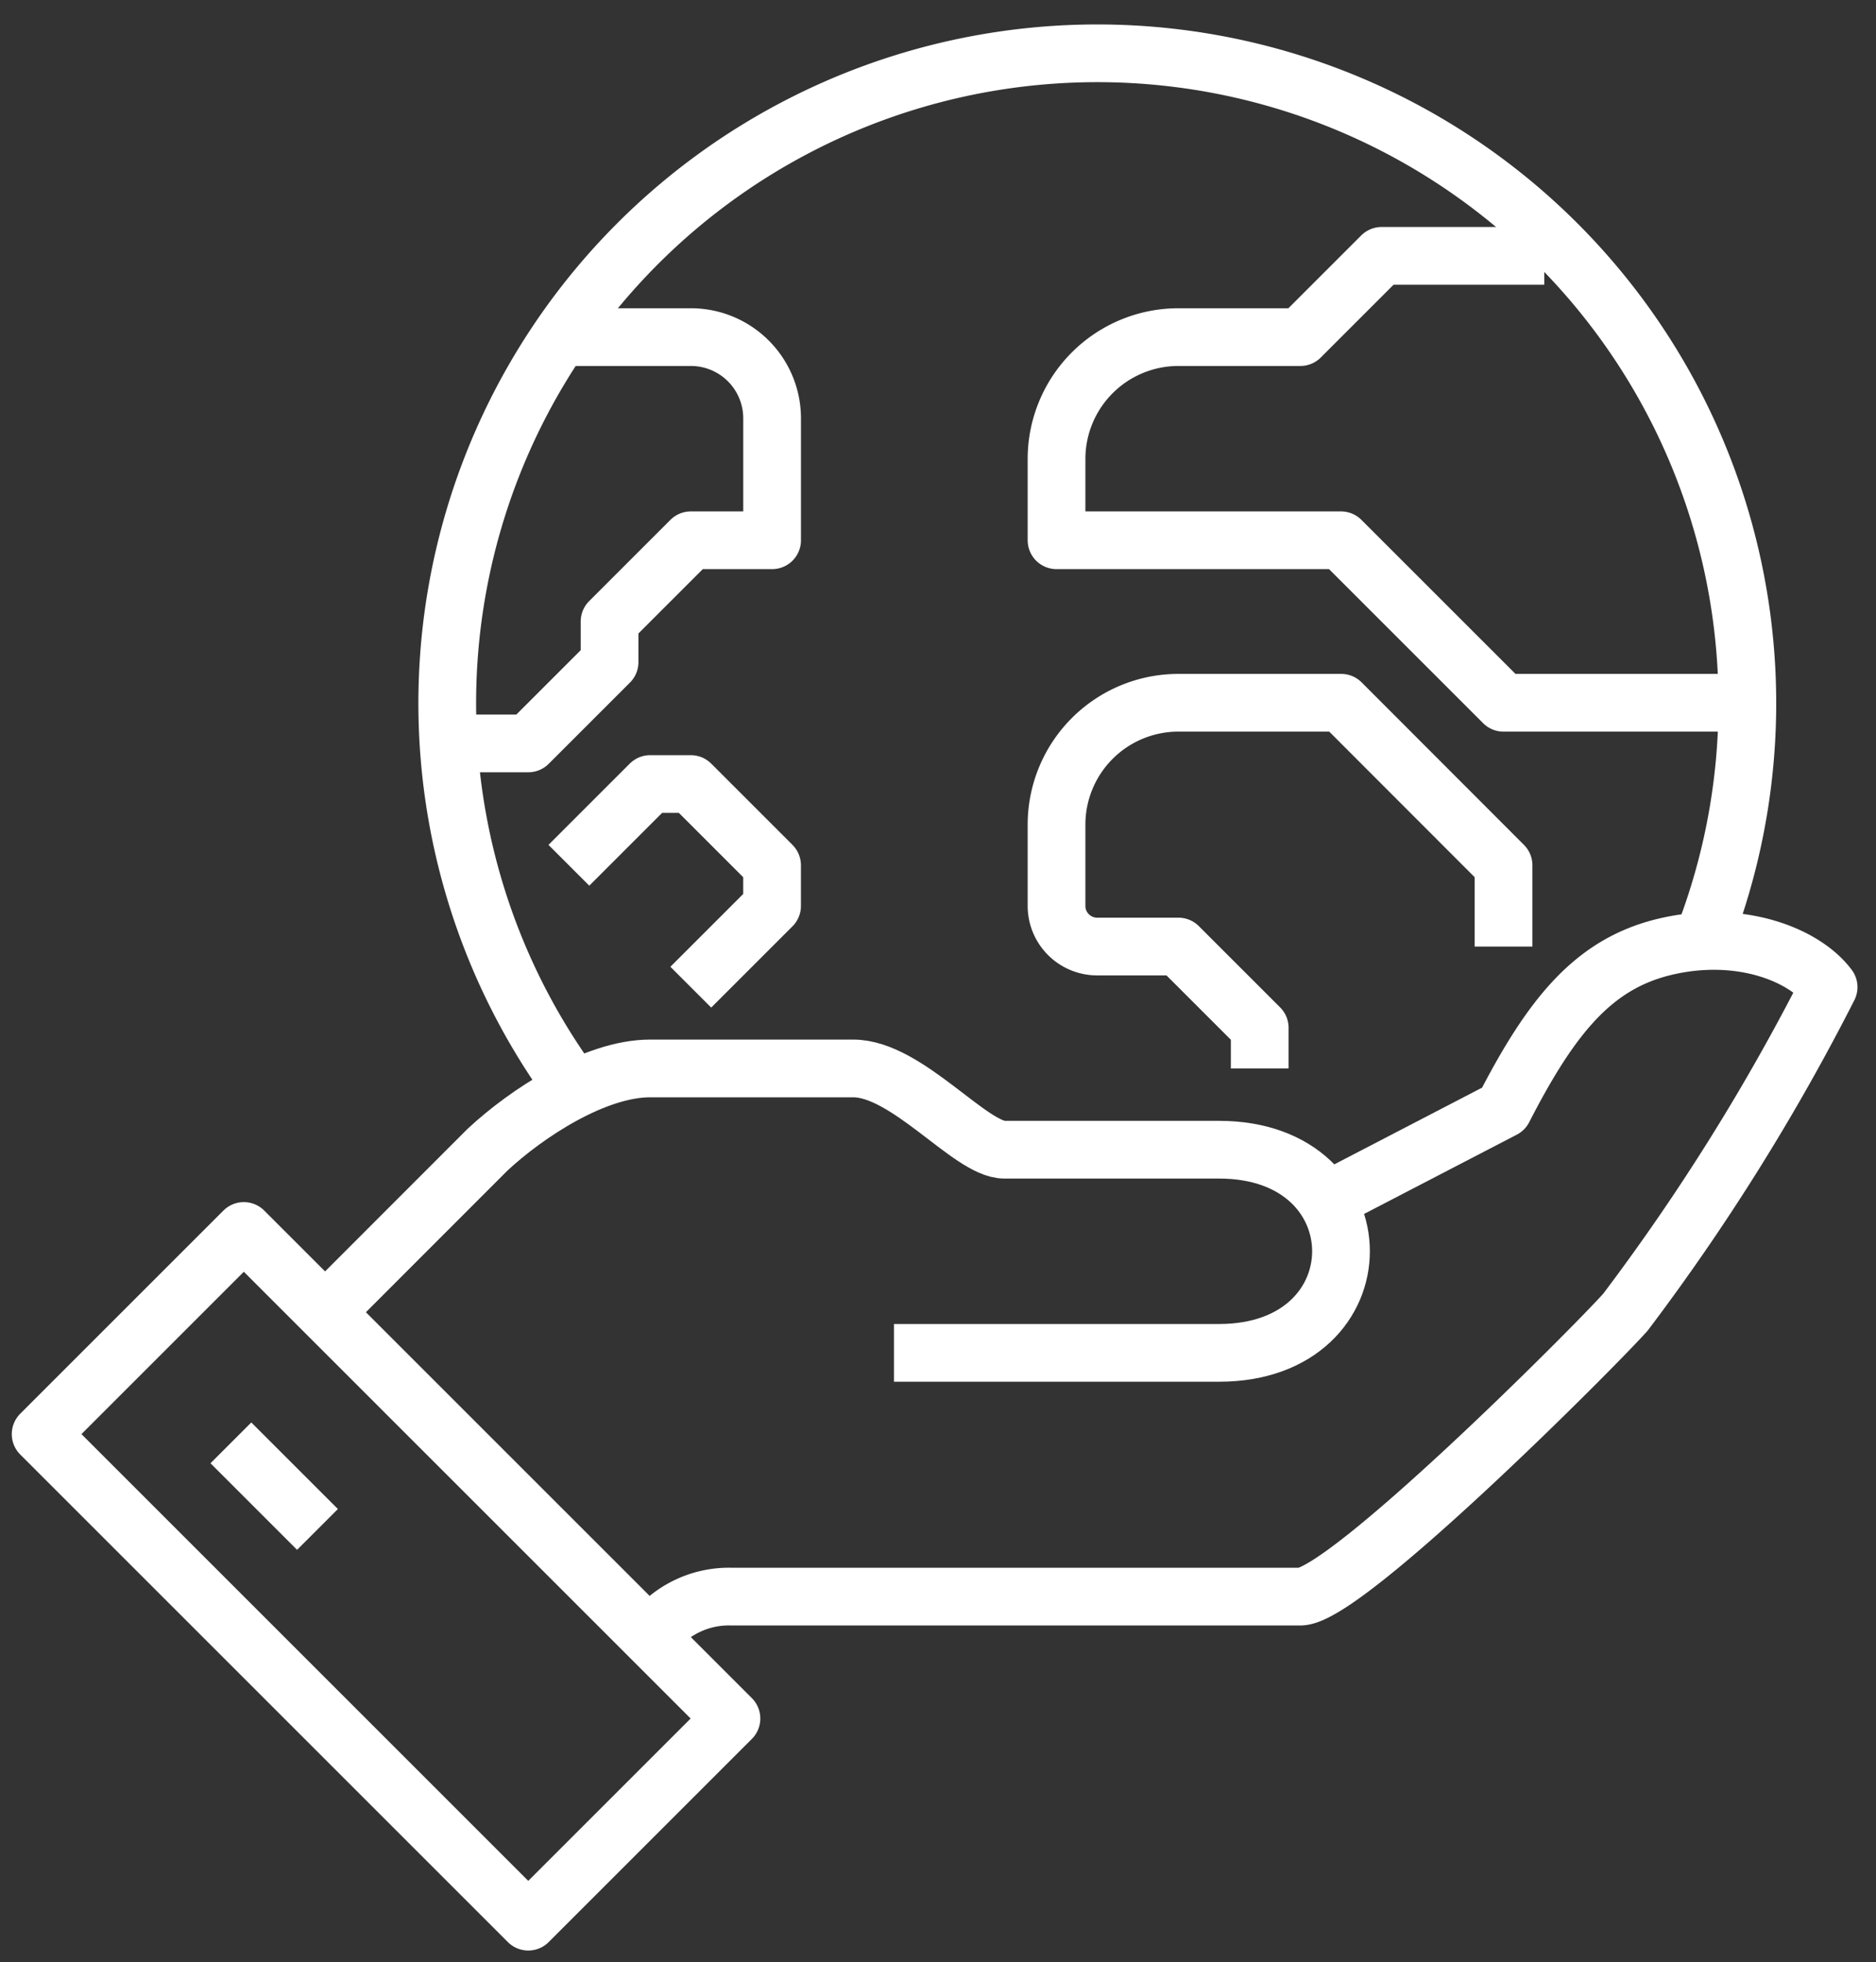
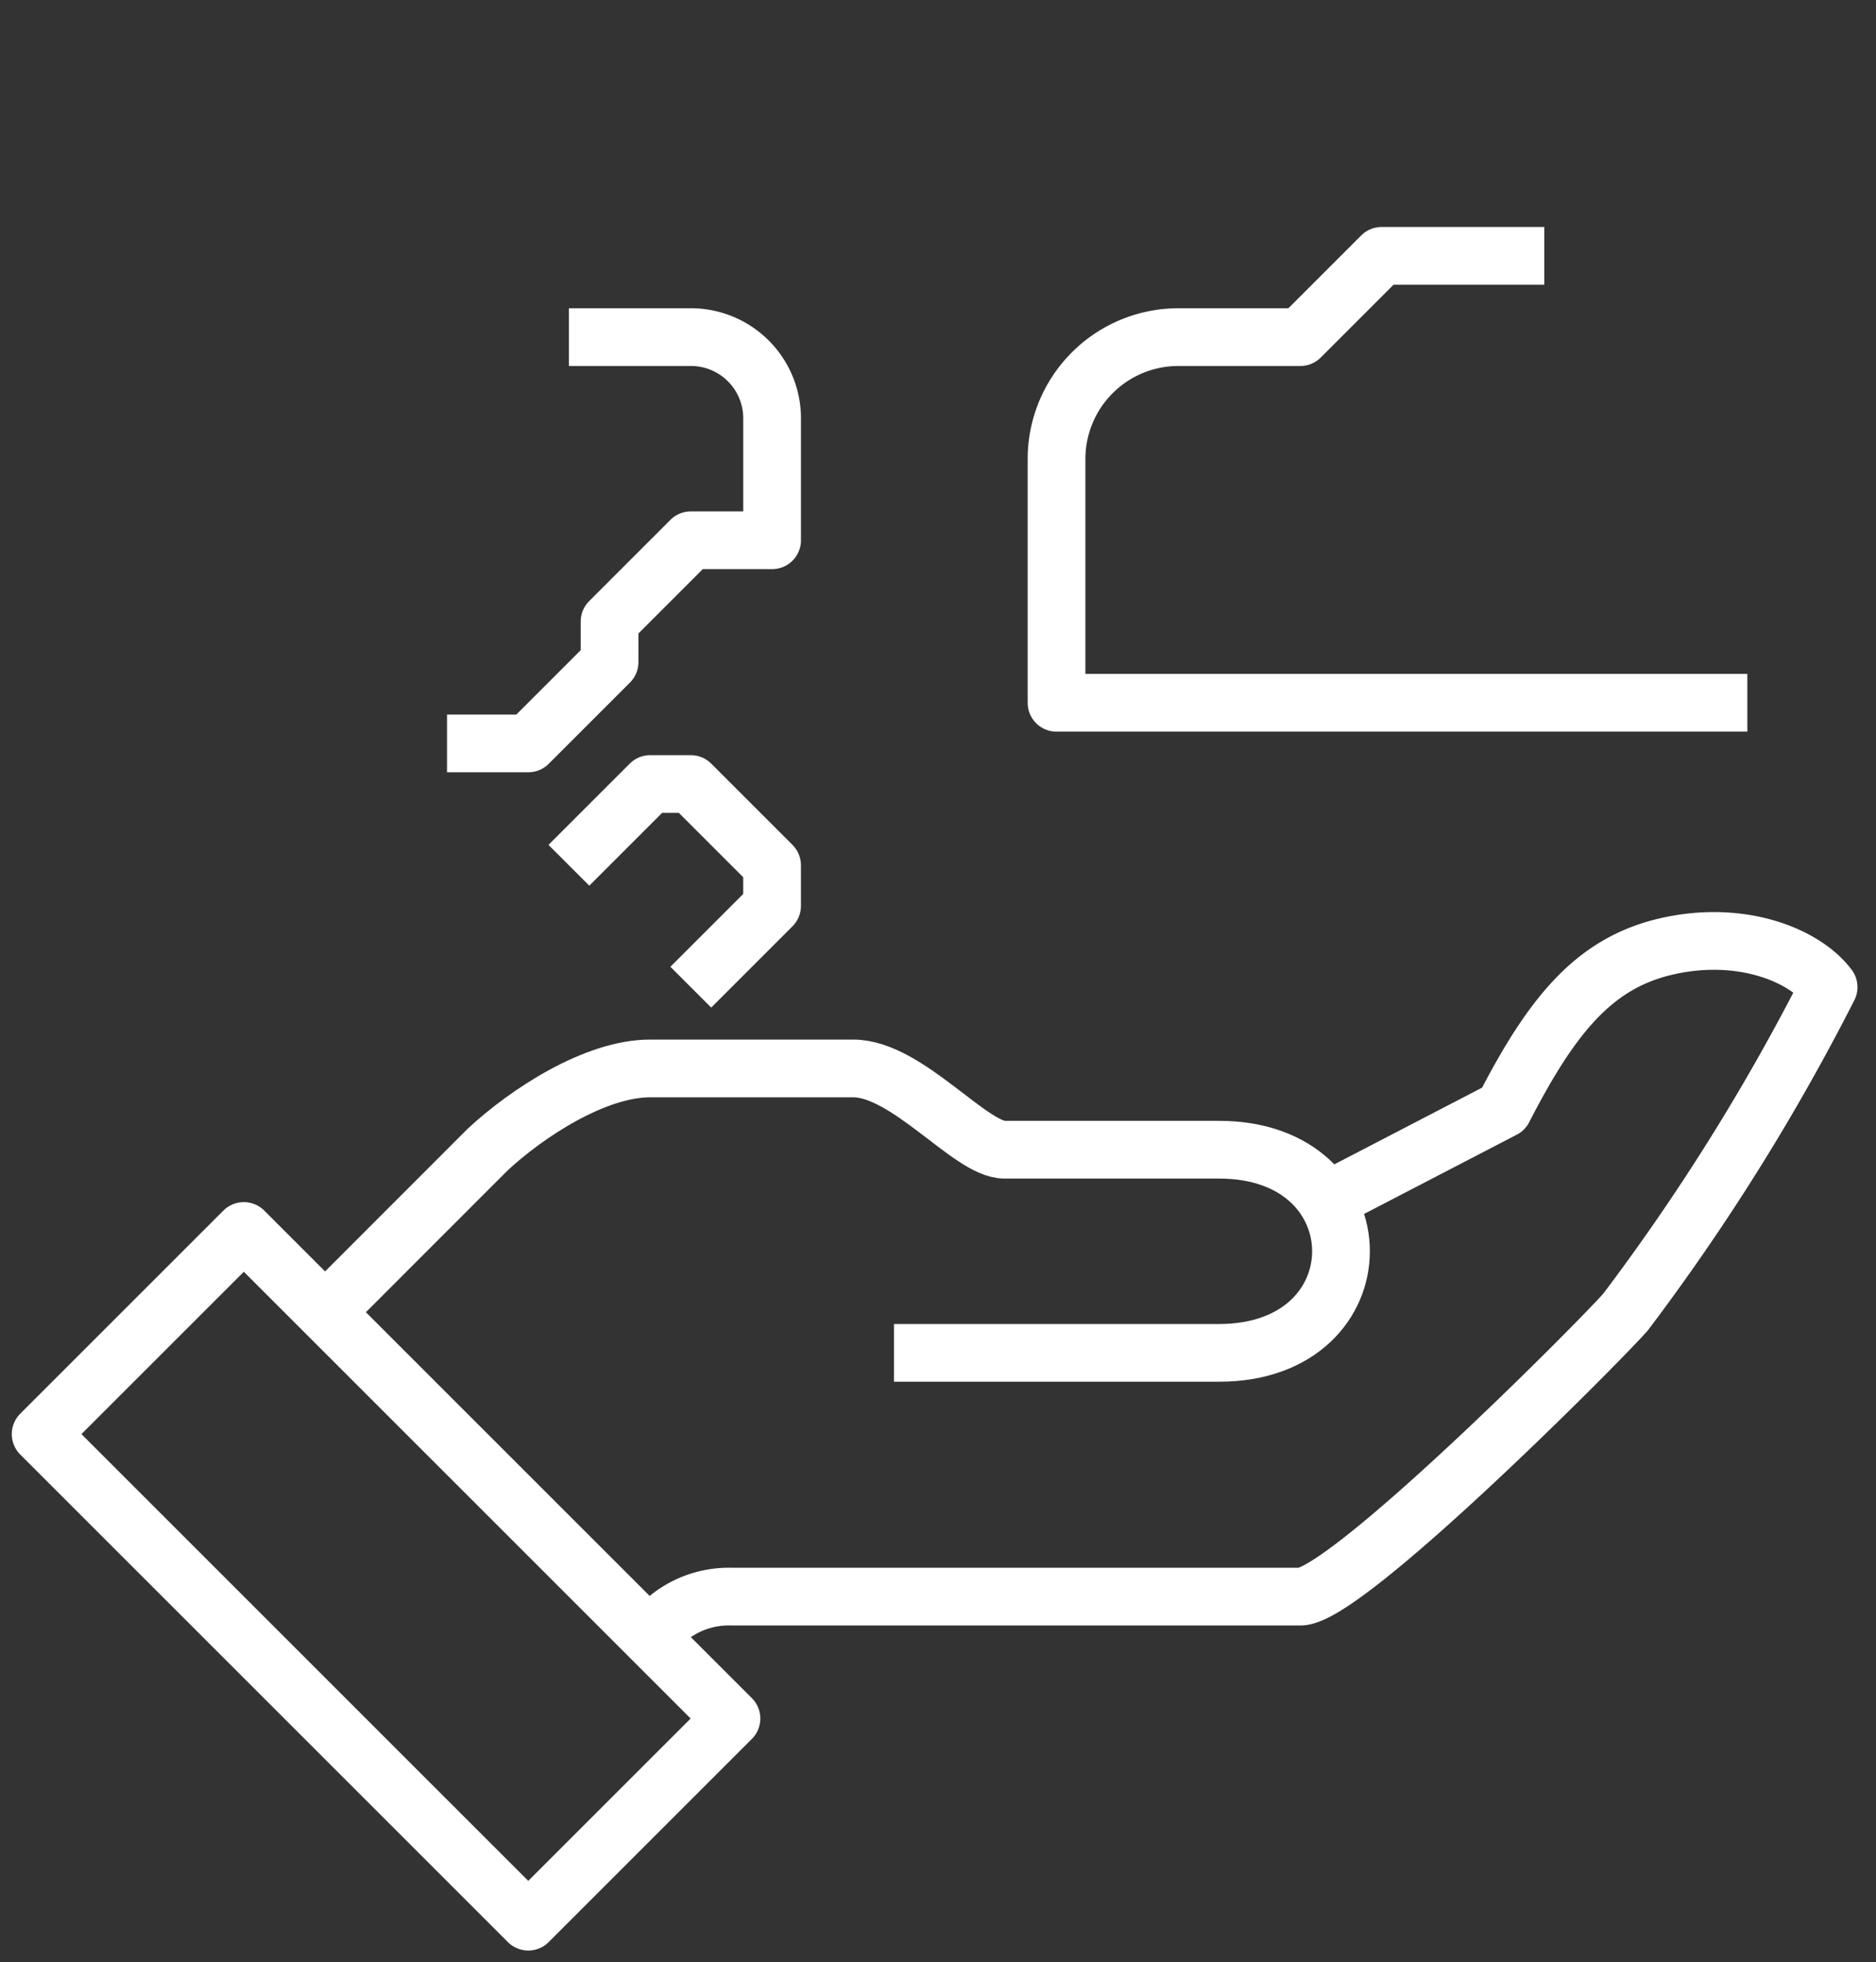
<svg xmlns="http://www.w3.org/2000/svg" width="65" height="68" viewBox="0 0 65 68">
  <rect x="0" y="0" width="65" height="68" fill="#333333" stroke="none" />
  <defs>
    <clipPath id="clip-path">
      <rect id="Rectangle_6738" data-name="Rectangle 6738" width="65" height="68" transform="translate(0 -0.418)" fill="none" stroke="#fff" stroke-width="2" />
    </clipPath>
  </defs>
  <g id="tab3icon3" transform="translate(0 0.418)">
    <g id="Group_16766" data-name="Group 16766" clip-path="url(#clip-path)">
-       <path id="Path_16161" data-name="Path 16161" d="M15.225,36.665a22.523,22.523,0,1,1,39.192-4.69" transform="translate(4.488 0.408)" fill="none" stroke="#fff" stroke-linejoin="round" stroke-width="2" />
      <path id="Path_16162" data-name="Path 16162" d="M16,46.991a3.345,3.345,0,0,1,2.816-1.408H38.527c1.564,0,10.17-8.629,11.264-9.856a75.265,75.265,0,0,0,7.04-11.264c-.817-1.1-3.024-2.013-5.632-1.408-2.489.579-3.954,2.365-5.632,5.632l-6.454,3.351" transform="translate(6.527 9.327)" fill="none" stroke="#fff" stroke-linejoin="round" stroke-width="2" />
      <path id="Path_16163" data-name="Path 16163" d="M27.711,35.856H38.975c5.632,0,5.632-7.04,0-7.04h-7.44C30.363,28.816,28.163,26,26.3,26h-7.04c-1.9,0-4.266,1.543-5.632,2.816L8,34.448" transform="translate(3.264 10.607)" fill="none" stroke="#fff" stroke-linejoin="round" stroke-width="2" />
      <rect id="Rectangle_6737" data-name="Rectangle 6737" width="9.956" height="23.894" transform="translate(1.408 49.279) rotate(-45)" fill="none" stroke="#fff" stroke-linejoin="round" stroke-width="2" />
-       <line id="Line_1382" data-name="Line 1382" x2="3" y2="3" transform="translate(8 49.582)" fill="none" stroke="#fff" stroke-linejoin="round" stroke-width="2" />
-       <path id="Path_16164" data-name="Path 16164" d="M49.935,21.488H41.488l-5.632-5.632H26V13.04a4.224,4.224,0,0,1,4.224-4.224h4.224L37.264,6H42.9" transform="translate(10.607 2.448)" fill="none" stroke="#fff" stroke-linejoin="round" stroke-width="2" />
-       <path id="Path_16165" data-name="Path 16165" d="M33.04,29.672V28.264l-2.816-2.816H27.408A1.408,1.408,0,0,1,26,24.04V21.224A4.224,4.224,0,0,1,30.224,17h5.639l5.625,5.632v2.816" transform="translate(10.607 6.935)" fill="none" stroke="#fff" stroke-linejoin="round" stroke-width="2" />
+       <path id="Path_16164" data-name="Path 16164" d="M49.935,21.488H41.488H26V13.04a4.224,4.224,0,0,1,4.224-4.224h4.224L37.264,6H42.9" transform="translate(10.607 2.448)" fill="none" stroke="#fff" stroke-linejoin="round" stroke-width="2" />
      <path id="Path_16166" data-name="Path 16166" d="M11,22.08h2.816l2.816-2.816V17.856l2.816-2.816h2.816V10.816A2.815,2.815,0,0,0,19.448,8H15.224" transform="translate(4.488 3.264)" fill="none" stroke="#fff" stroke-linejoin="round" stroke-width="2" />
      <path id="Path_16167" data-name="Path 16167" d="M18.224,26.04l2.816-2.816V21.816L18.224,19H16.816L14,21.816" transform="translate(5.711 7.751)" fill="none" stroke="#fff" stroke-linejoin="round" stroke-width="2" />
    </g>
  </g>
</svg>